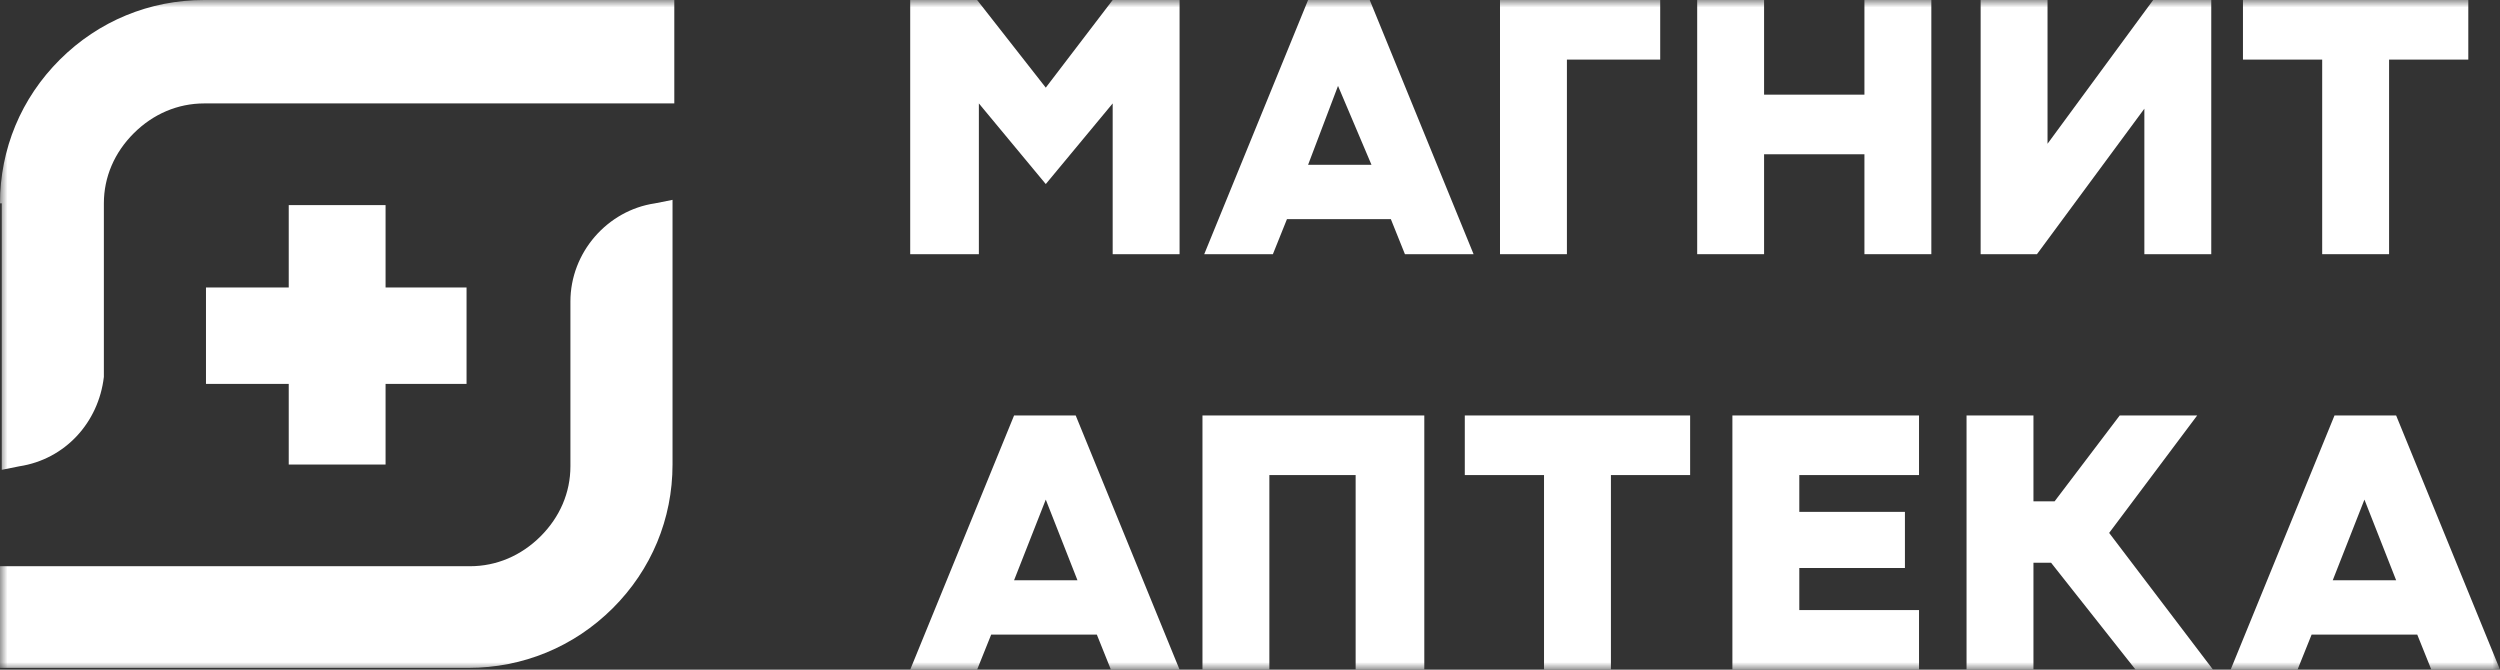
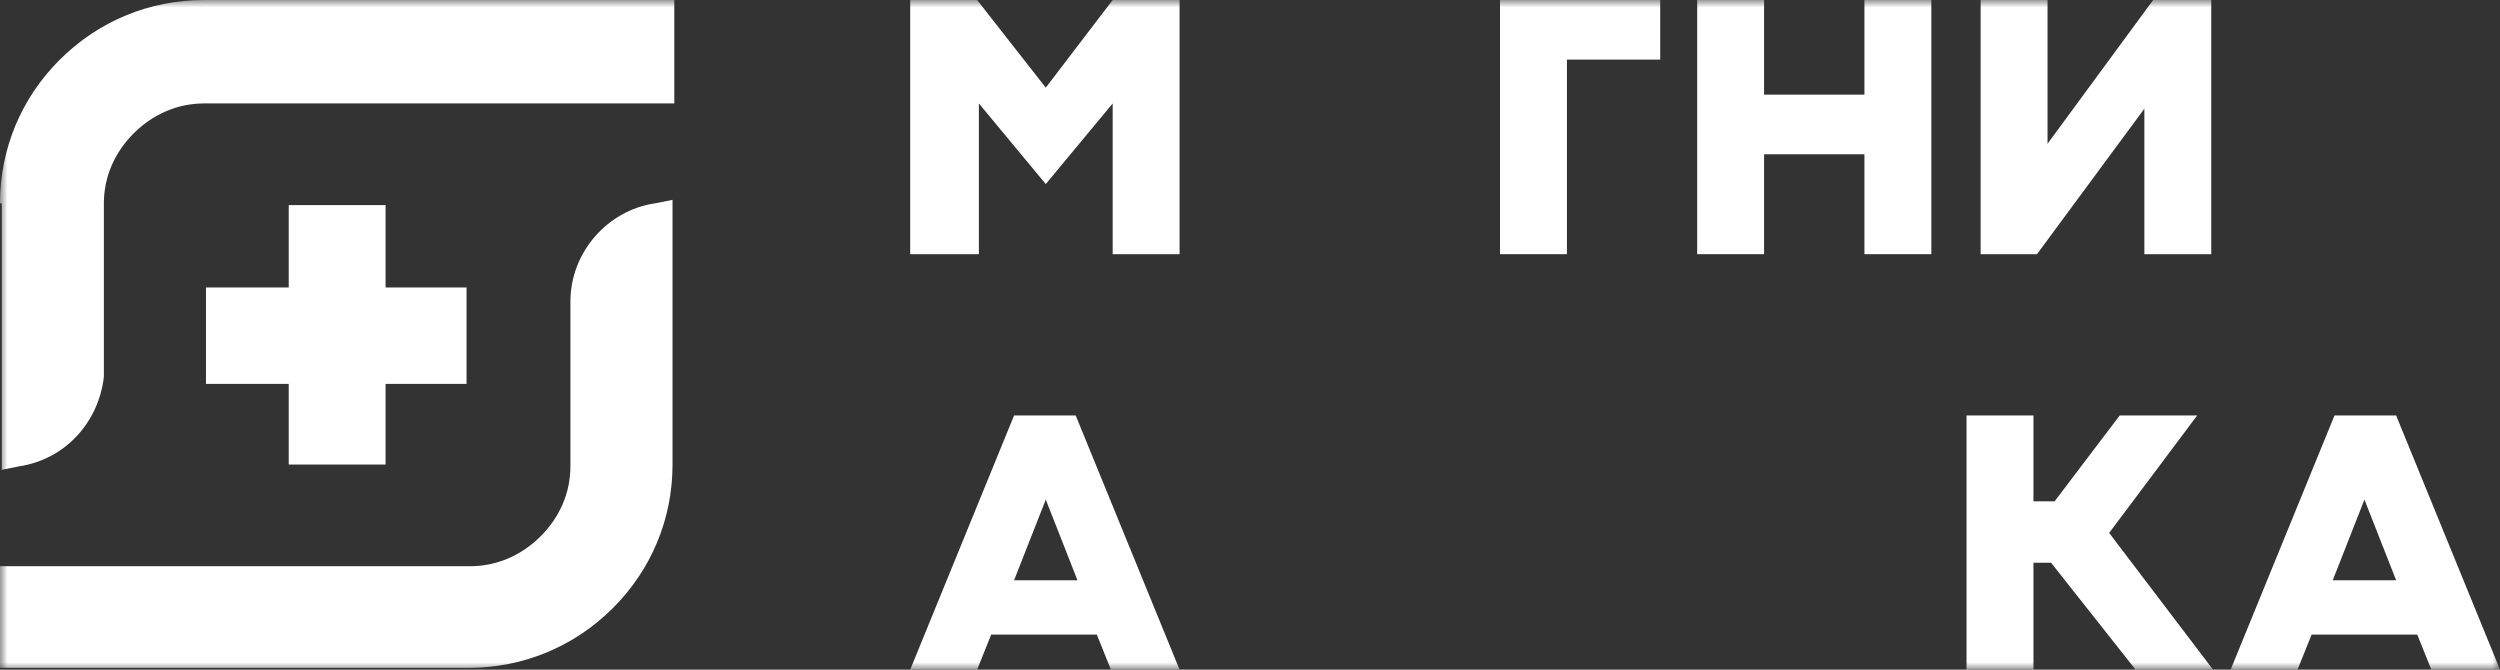
<svg xmlns="http://www.w3.org/2000/svg" width="168" height="45" viewBox="0 0 168 45" fill="none">
  <rect x="0" y="0" width="168" height="45" fill="#333333" stroke="none" />
  <g clip-path="url(#clip0_519_531)">
    <mask id="mask0_519_531" style="mask-type:luminance" maskUnits="userSpaceOnUse" x="0" y="0" width="168" height="45">
      <path d="M0 0H168V45H0V0Z" fill="white" />
    </mask>
    <g mask="url(#mask0_519_531)">
      <path d="M100.8 17.081V0H111.566V4.005H105.296V17.081H100.8Z" fill="white" />
      <path d="M125.29 17.081V10.367H118.546V17.081H114.051V0H118.546V6.361H125.29V0H129.786V17.081H125.29Z" fill="white" />
-       <path d="M156.051 17.081V4.005H150.727V0H165.87V4.005H160.546V17.081H156.051Z" fill="white" />
      <path d="M144.101 17.081V7.304L136.884 17.081H133.099V0H137.594V9.66L144.693 0H148.597V17.081H144.101Z" fill="white" />
      <path d="M74.772 17.081V6.95L70.276 12.369L65.78 6.95V17.081H61.166V0H65.662L70.276 5.89L74.772 0H79.267V17.081H74.772Z" fill="white" />
-       <path d="M94.411 17.081L93.465 14.725H86.484L85.538 17.081H80.924L87.904 0H92.045L99.025 17.081H94.411ZM87.904 11.073H92.163L89.915 5.772L87.904 11.073Z" fill="white" />
-       <path d="M103.758 45V31.924H98.434V27.919H113.577V31.924H108.254V45H103.758Z" fill="white" />
-       <path d="M91.099 45V31.924H85.301V45H80.806V27.919H95.713V45H91.099Z" fill="white" />
-       <path d="M116.417 45V27.919H128.958V31.924H120.913V34.398H128.011V38.168H120.913V40.995H128.958V45H116.417Z" fill="white" />
      <path d="M143.51 45L137.831 37.814H136.648V45H132.152V27.919H136.648V33.691H138.068L142.445 27.919H147.651L141.735 35.812L148.715 45H143.51Z" fill="white" />
      <path d="M74.653 45L73.707 42.644H66.608L65.662 45H61.166L68.146 27.919H72.287L79.267 45H74.653ZM68.146 38.992H72.405L70.276 33.573L68.146 38.992Z" fill="white" />
      <path d="M163.386 45L162.439 42.644H155.341L154.394 45H149.899L156.879 27.919H161.02L168 45H163.386ZM156.761 38.992H161.02L158.89 33.573L156.761 38.992Z" fill="white" />
      <path d="M19.403 13.783V19.319H13.842V25.798H19.403V31.217H25.91V25.798H31.352V19.319H25.91V13.783H19.403Z" fill="white" />
      <path d="M0 13.665C0 10.013 1.42 6.597 4.023 4.005C6.625 1.414 10.056 0 13.724 0H45.313V6.95H13.724C11.949 6.95 10.293 7.657 8.992 8.953C7.69 10.249 6.98 11.898 6.98 13.665V25.327C6.625 28.39 4.377 30.864 1.301 31.335L0.118 31.571V13.665H0Z" fill="white" />
      <path d="M0 45V38.05H31.589C33.363 38.05 35.02 37.343 36.321 36.047C37.623 34.751 38.332 33.102 38.332 31.335V20.262C38.332 16.963 40.817 14.136 44.011 13.665L45.194 13.429V31.217C45.194 34.869 43.775 38.285 41.172 40.877C38.569 43.468 35.138 44.882 31.47 44.882H0V45Z" fill="white" />
    </g>
  </g>
  <defs>
    <clipPath id="clip0_519_531">
      <rect width="168" height="45" fill="white" />
    </clipPath>
  </defs>
</svg>